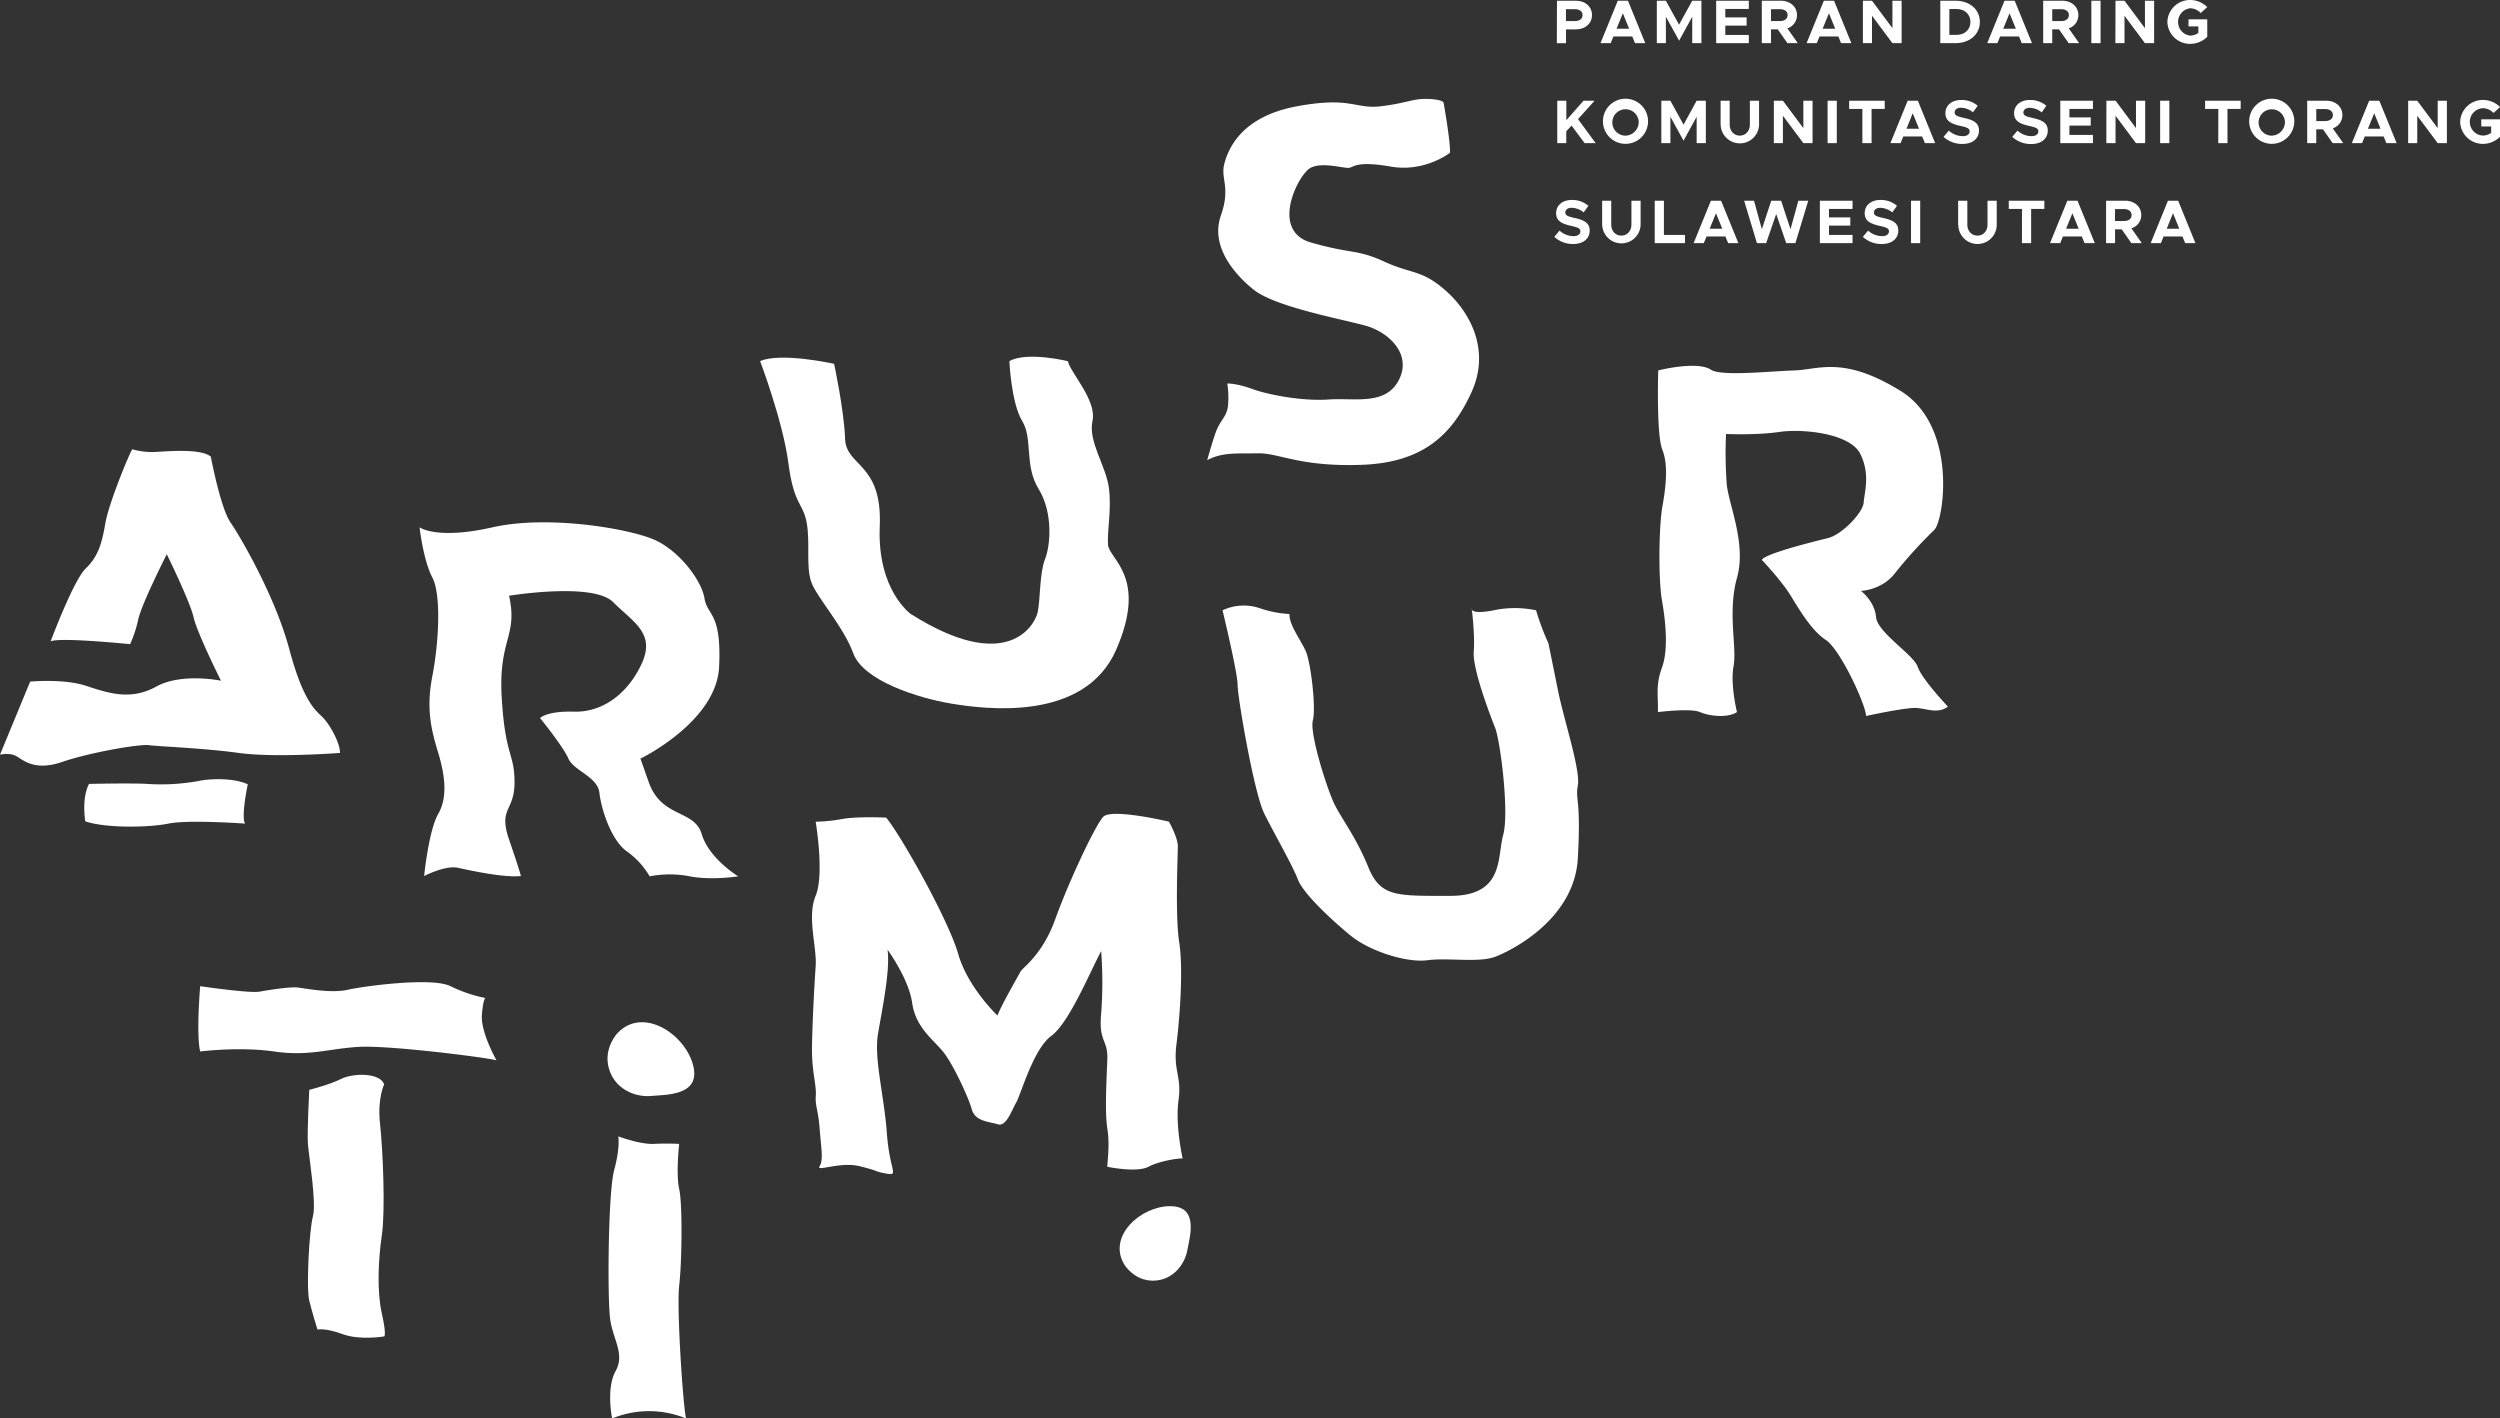
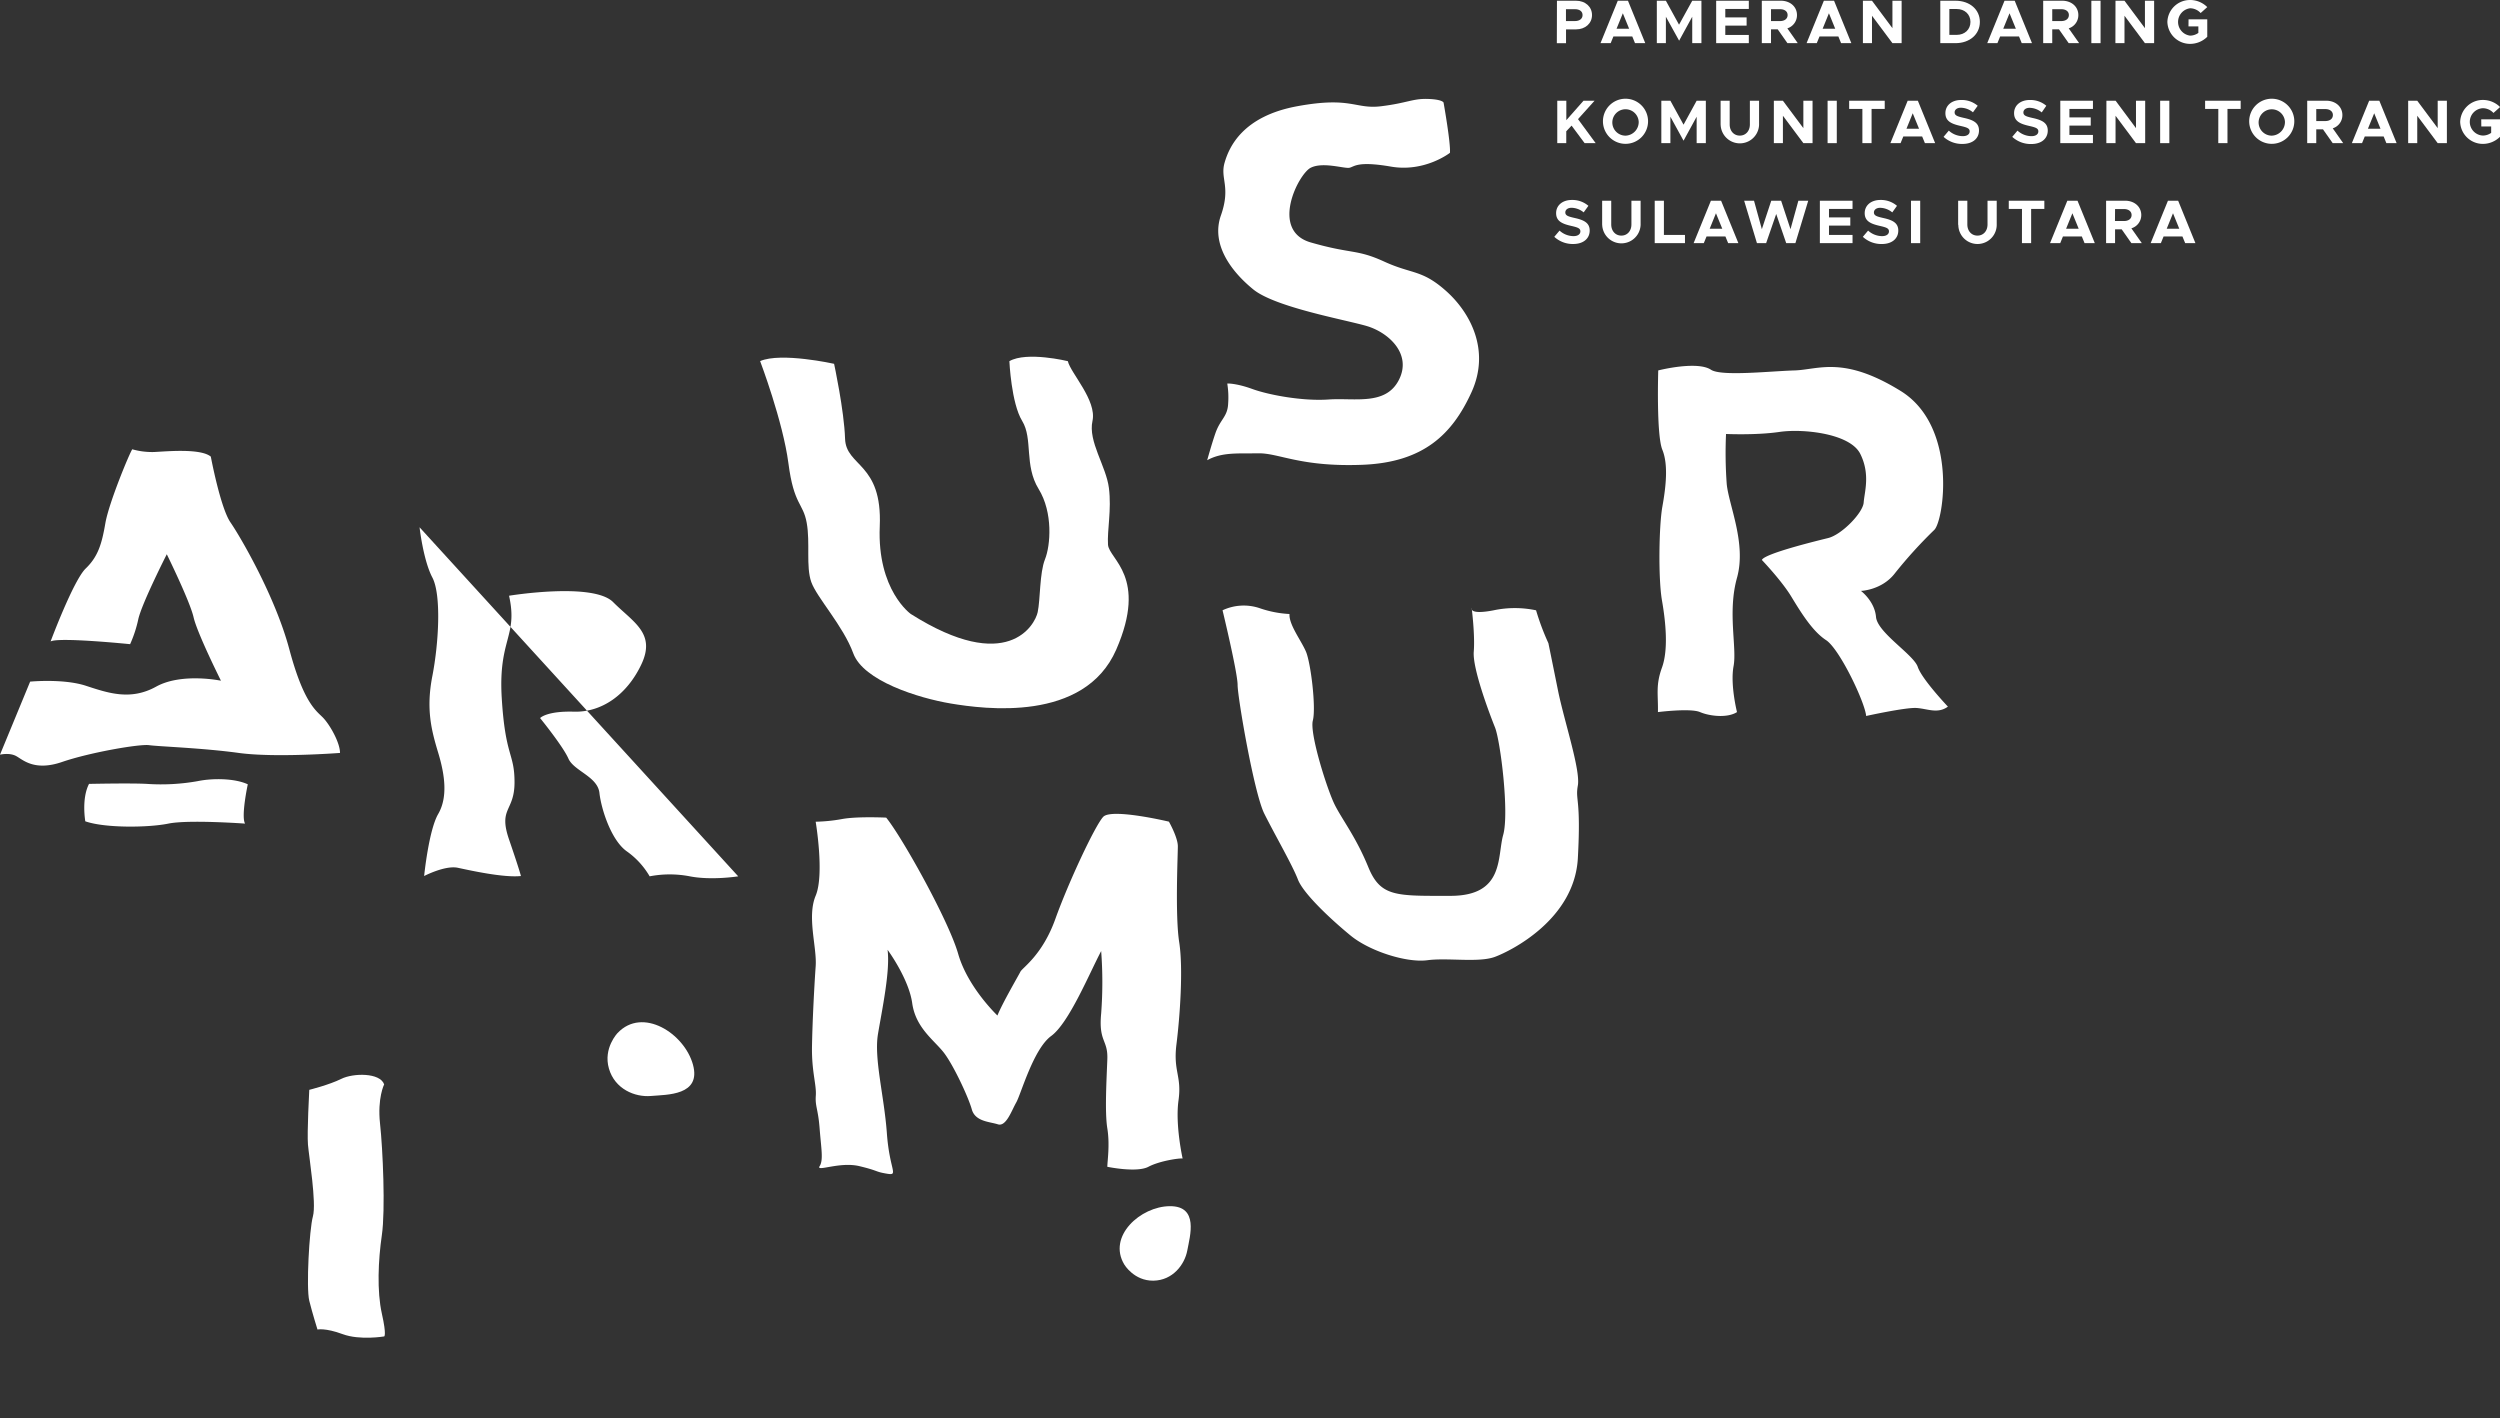
<svg xmlns="http://www.w3.org/2000/svg" viewBox="0 0 1087.32 616.94">
  <rect x="0" y="0" width="1087.32" height="616.94" fill="#333333" stroke="none" />
  <title>torang-landing-logo</title>
  <g id="c475d459-794e-4fa6-8ee5-dd63a3615b2d" data-name="Layer 2">
    <g id="f7011ba9-55f8-4c69-8eaf-5aff82122098" data-name="Wordmark">
      <path d="M22,279s9.93-26.6,15.29-31.76,7-10.72,8.53-19.66,10.73-31,11.72-32.17a31.86,31.86,0,0,0,9.33,1.19c4.77-.19,20.25-1.78,24.82,2,0,0,4.17,22.24,8.54,28.59s19.46,32.18,25.61,55.21,11.52,26.6,14.5,29.58,7.54,10.92,7.54,15.49c0,0-28.19,2.18-44.08,0s-34.75-2.78-38.91-3.37S39.12,327.24,27,331.4s-17.07-1-20-2.58S0,328.23,0,328.23l13.11-31.77s14.49-1.39,24.22,1.79,19.45,6.55,30.57.39,28.2-2.58,28.2-2.58-10.33-20.65-11.91-27.6-11.65-27.4-11.65-27.4S61.75,262.3,60.16,269.25a53.47,53.47,0,0,1-3.57,10.92S25.41,277,22,279Z" fill="#fff" />
      <path d="M38.72,340.94s18.27-.4,25.21,0a90.65,90.65,0,0,0,22-1.19c6.75-1.39,16.28-1.23,21.84,1.37,0,0-3,13.92-1.19,17.09,0,0-24.62-1.79-33.36,0s-27.59,2-36.13-1C37.13,357.23,35.34,347.49,38.72,340.94Z" fill="#fff" />
-       <path d="M182.48,229.33s1.59,14.29,5.56,21.84,2.78,28.59,0,42.88-.46,23.43,2.55,33.36,4.14,19.46,0,26.6-6.12,27-6.12,27,9.13-4.77,14.69-3.58,19.86,4.37,27.4,3.58c0,0-.4-2-5.16-15.88s2.38-12.05,2.38-24.89-4-10.86-5.56-36.67,7.15-26.6,3.18-44.47c0,0,36.53-6,45.27,2.78s18.66,13.5,12.31,27-17.48,21-29.39,20.65-14.69,2.78-14.69,2.78,9.92,12.19,12.31,17.61,12.7,7.8,13.5,14.95,5.16,20.65,11.91,25.41a34.48,34.48,0,0,1,9.93,10.86,46,46,0,0,1,17.47,0c9.53,1.85,21.05,0,21.05,0s-12.71-7.68-15.89-18.4-17.47-6.88-23-22.5-3.57-10.32-3.57-10.32,33-16,34.15-39.85-5.16-22.24-6.35-29.79-10.33-19.85-20.66-25-46.85-11.51-71.47-5.95S182.48,229.33,182.48,229.33Z" fill="#fff" />
+       <path d="M182.48,229.33s1.59,14.29,5.56,21.84,2.78,28.59,0,42.88-.46,23.43,2.55,33.36,4.14,19.46,0,26.6-6.12,27-6.12,27,9.13-4.77,14.69-3.58,19.86,4.37,27.4,3.58c0,0-.4-2-5.16-15.88s2.38-12.05,2.38-24.89-4-10.86-5.56-36.67,7.15-26.6,3.18-44.47c0,0,36.53-6,45.27,2.78s18.66,13.5,12.31,27-17.48,21-29.39,20.65-14.69,2.78-14.69,2.78,9.92,12.19,12.31,17.61,12.7,7.8,13.5,14.95,5.16,20.65,11.91,25.41a34.48,34.48,0,0,1,9.93,10.86,46,46,0,0,1,17.47,0c9.53,1.85,21.05,0,21.05,0S182.48,229.33,182.48,229.33Z" fill="#fff" />
      <path d="M330.6,157.05s9.93,26.21,12.31,44.48,6.35,17.07,7.94,25.81-.4,19.06,2,25.81,13.89,19.06,18.26,31,28.2,19.45,42.49,21.84,58,8.33,71.87-23.43-3.17-39.32-3.57-45.67,1.59-15.09.4-24.62-9.13-20.27-7.15-29.19-9.53-20.84-10.72-26c0,0-17.87-4.36-25.42,0,0,0,.8,18.25,5.56,26s.8,19.26,7.15,29.58,5.17,24.62,2.78,30.58-2,17.47-3.18,23-13.1,27.4-55.19.8c0,0-14.69-10.33-13.5-38.12s-14.69-25.81-15.09-38.13-4.77-32.56-4.77-32.56S339.73,153.09,330.6,157.05Z" fill="#fff" />
      <path d="M627.85,44.63S631,62.3,630.62,66.47c0,0-10.92,8.53-25.61,6s-15.88,0-18.07.49-11.51-2.69-16.87,0-17.87,27.32,0,32.48,19.85,2.79,32,8.35,16.28,3.37,26.81,12.71,19.45,25.81,11.12,44.08-20.85,30.59-47.66,31.58-36.13-5.16-45.06-5-15.69-.59-22.24,3c0,0,2-7.2,3.57-11.71,2.18-6.29,5.36-7.15,5.56-13.11a37.22,37.22,0,0,0-.4-8.54s3.78-.2,10.92,2.39,21.84,5.35,33.16,4.56,24.82,2.78,30.58-8.54-4.57-20.66-14.1-23.44-39.71-8.14-49.24-15.89S526.59,106.27,531,93.72s-.39-15.94,1.59-22.89,7.94-20.26,31.57-24.62,25.22,1.39,36.53,0,13.7-3.38,20.26-3.18S627.85,44.63,627.85,44.63Z" fill="#fff" />
-       <path d="M87.06,428.92s-1.79,20.85,0,28.4c0,0,17.08-2.19,32.17,0s23.42-1.19,36.72-2,57.19,4.8,60,5.87c0,0-6.95-12.23-6.36-19.77s1.59-7.35,1.59-7.35a61.83,61.83,0,0,1-15.28-5.17c-8.14-4-37.73,0-44.78,1.6s-18.36-.6-21.54-1-12.31,1-16.68,1.79S87.06,428.92,87.06,428.92Z" fill="#fff" />
      <path d="M134.51,474s8.74-2.18,13.9-4.76,16.88-2.78,18.67,2.38c0,0-3,6-1.79,17.09s2.38,37.54.79,48.46-2.18,24.42,0,34.15,1,9.93,1,9.93-10.53,1.79-18.07-1-10.93-2-10.93-2-2.18-6.95-3.57-12.51,0-31,1.59-36.74-1.73-26-2.16-31.17S134.51,474,134.51,474Z" fill="#fff" />
      <path d="M268.61,449.28s-6.35,6.55-3.77,15.48,11.32,12.51,18.27,11.91,22-.13,18.27-13.66S279.53,437.76,268.61,449.28Z" fill="#fff" />
-       <path d="M268.91,494.24s9.53,3.57,15.49,3.27,11,0,11,0-1.49,13.09,0,19.64,1.19,31.87,0,42,1.78,53.61,3,57.78a42.27,42.27,0,0,0-32.17,0s-2.68-13.1,1.49-20.55-1.1-13.7-2.34-22.63-.94-55.1,1.75-64.93S268.91,494.24,268.91,494.24Z" fill="#fff" />
      <path d="M531.72,265.43s6.55,27.1,6.55,32.46,7.15,47.06,11.61,56,12.21,22.34,14.6,28.59,14.59,17.58,22.93,24.42,24.42,11.92,33.36,10.73,22.33,1.19,29.48-1.49,34.55-16.38,36-42.89-1.2-24.84,0-31.63-6-28.23-8.64-41.34-4.17-20.55-4.17-20.55a106.17,106.17,0,0,1-5.36-14.29,44.61,44.61,0,0,0-18.46,0c-10.73,2.08-9.54-.93-9.54-.93s1.49,11.59.9,18.92,6.85,27,9.23,32.93,6.25,37.23,3.57,46.76.6,26.51-22.93,26.51-30.38.59-35.74-12.51-11.31-20.55-14.59-27.1-11-31-9.53-36.63-.89-25.08-3-30-7.45-11.71-7.15-16.34a47,47,0,0,1-13.1-2.58A21.68,21.68,0,0,0,531.72,265.43Z" fill="#fff" />
      <path d="M721.22,161.1s-.89,28,1.79,34.54,1.49,16.38,0,24.72-1.83,31.27-.17,40.8,2.81,21.45,0,29.19-1.61,11.62-1.76,19.36c0,0,14.14-1.79,18.31,0s11.91,2.68,16.08,0c0,0-3-11.91-1.49-20s-2.68-23.52,1.49-38.41-3.58-31.57-4.47-40.81a185.81,185.81,0,0,1-.3-21.74s13.11.6,23.23-.89,30.68.6,35.15,9.53,1.79,16.72,1.49,21.17-9.53,14-15.49,15.46-27.79,6.85-28.79,9.53c0,0,8.54,8.94,12.71,15.79s9.23,15.18,15.19,19.06,17,27.21,17.45,33c0,0,17.09-3.77,21.86-3.48s9.23,2.68,13.7-.59c0,0-11.32-11.92-13.11-17.28s-17.57-14.89-18.16-21.74S809.38,257,809.38,257s8.93-.29,14.59-7.44a199,199,0,0,1,17.27-19.06c4.17-3.87,10.43-45-14.59-60.46s-35.74-9.23-46.16-8.93-31.87,2.68-36.34-.3S728.67,159.31,721.22,161.1Z" fill="#fff" />
      <path d="M354.76,357.39s3.87,22.94,0,32.17.59,22.34,0,30.67-1.41,23.83-1.6,34.85,2,16.68,1.66,21.44,1,5.66,1.66,14.3,1.72,13.7,0,16.38,8.7-2.09,17.34,0,6.55,2.38,11.91,3.27,1.19-1.19,0-17.57-5.66-32.46-3.87-43.18,5.36-27.4,4.17-36.63c0,0,9.23,12.51,10.72,23.23s9.53,16.08,13.7,21.44,10.72,19.36,12.21,24.72S430.4,487.84,434,489s5.95-5.95,8-9.53,7.44-23.23,15.19-28.89,16.68-27.4,21.74-36.93a181.49,181.49,0,0,1,0,27.11c-1.19,12.5,3,11.31,2.68,19.95s-1.16,22.93,0,30.08,0,14.29,0,16.68c0,0,12.8,2.68,17.86,0s14-3.87,14.89-3.58c0,0-3.28-14.59-1.79-25.31s-2.38-12.51-.89-24.42,3-32.76,1.19-44.38-.59-37.82-.59-41.7-3.88-10.72-3.88-10.72-25-5.95-28.59-2.08S464.65,383.9,459,399.68s-14.29,21.15-15.19,22.94-7.86,13.7-10,19.06c0,0-12.9-12.22-17.07-26.81S392.28,364,385.43,355.61c0,0-12.51-.6-19.06.59A72.13,72.13,0,0,1,354.76,357.39Z" fill="#fff" />
      <path d="M489,550s4.21,7.11,12.63,7S515.27,550,516.4,543.8s5.11-19.29-7.61-19.2S481.55,537.69,489,550Z" fill="#fff" />
      <path d="M677.16.32h8.3c4,0,6.95,2.58,6.95,6.23s-2.95,6.23-6.95,6.23h-4.35v6h-4ZM685,9.16c2,0,3.3-1,3.3-2.61S687,4,685,4h-3.92V9.16Z" fill="#fff" />
      <path d="M709.93,15.87h-8.22l-1.18,2.9H696.1L703.62.32h4.43l7.52,18.45h-4.46Zm-1.37-3.36-2.74-6.74-2.74,6.74Z" fill="#fff" />
      <path d="M720.6.32h3.94l5.72,10.42L736,.32h4V18.77h-4V7.28l-5.7,10.42L724.54,7.28V18.77H720.6Z" fill="#fff" />
      <path d="M750.38,3.89V7.57h9.27v3.57h-9.27V15.2h10.23v3.57h-14.2V.32h14.2V3.89Z" fill="#fff" />
      <path d="M777.4,18.77l-4.21-6h-2.93v6h-4V.32h8.3c4,0,7,2.58,7,6.23a6,6,0,0,1-4.19,5.78l4.53,6.44Zm-7.14-9.61h3.92c2,0,3.3-1,3.3-2.61S776.14,4,774.18,4h-3.92Z" fill="#fff" />
      <path d="M799.56,15.87h-8.21l-1.19,2.9h-4.43L793.25.32h4.43l7.52,18.45h-4.46Zm-1.37-3.36-2.74-6.74-2.74,6.74Z" fill="#fff" />
      <path d="M810.23.32h3.95l8.89,11.93V.32h4V18.77h-4L814.18,6.85V18.77h-3.95Z" fill="#fff" />
      <path d="M843.89.32h6.6c6.21,0,10.61,3.81,10.61,9.21s-4.4,9.24-10.61,9.24h-6.6ZM851,15.17c3.52,0,6-2.33,6-5.64s-2.5-5.61-6-5.61h-3.17V15.17Z" fill="#fff" />
      <path d="M878.13,15.87h-8.22l-1.18,2.9H864.3L871.82.32h4.43l7.52,18.45h-4.46Zm-1.37-3.36L874,5.77l-2.74,6.74Z" fill="#fff" />
      <path d="M899.73,18.77l-4.22-6h-2.93v6h-3.94V.32h8.29c4,0,7,2.58,7,6.23a6,6,0,0,1-4.19,5.78l4.54,6.44Zm-7.15-9.61h3.92c2,0,3.31-1,3.31-2.61S898.46,4,896.5,4h-3.92Z" fill="#fff" />
      <path d="M909.59.32h4V18.77h-4Z" fill="#fff" />
      <path d="M920.09.32H924l8.89,11.93V.32h4V18.77h-4L924,6.85V18.77h-3.95Z" fill="#fff" />
      <path d="M951.86,8.4H960V16a10.59,10.59,0,0,1-7.47,3.08,9.86,9.86,0,0,1-9.88-9.56A9.84,9.84,0,0,1,952.56,0,10.56,10.56,0,0,1,960,3.09l-2.88,2.58a6.3,6.3,0,0,0-4.59-2.07,6,6,0,0,0,0,11.9,6.3,6.3,0,0,0,3.6-1.19V11.49h-4.3Z" fill="#fff" />
      <path d="M677.3,43.81h3.94v8.46l7.47-8.46h4.81l-7.2,8L694,62.26h-4.81l-5.67-7.63-2.31,2.47v5.16H677.3Z" fill="#fff" />
      <path d="M697.17,53a9.81,9.81,0,1,1,9.8,9.56A9.82,9.82,0,0,1,697.17,53Zm15.55,0A5.74,5.74,0,1,0,707,59,5.93,5.93,0,0,0,712.72,53Z" fill="#fff" />
      <path d="M722.56,43.81h3.94l5.72,10.42,5.7-10.42h4V62.26h-4V50.77l-5.7,10.42L726.5,50.77V62.26h-3.94Z" fill="#fff" />
      <path d="M748.34,54.28V43.81h3.95V54.12c0,2.85,1.83,4.86,4.4,4.86s4.38-2,4.38-4.86V43.81h4V54.28a8.36,8.36,0,0,1-16.71,0Z" fill="#fff" />
      <path d="M771.5,43.81h3.94l8.89,11.92V43.81h4V62.26h-4l-8.89-11.92V62.26H771.5Z" fill="#fff" />
      <path d="M794.87,43.81h4V62.26h-4Z" fill="#fff" />
      <path d="M810,47.38h-5.75V43.81h15.47v3.57H814V62.26h-4Z" fill="#fff" />
      <path d="M836,59.36H827.8l-1.19,2.9h-4.43l7.52-18.45h4.43l7.52,18.45H837.2ZM834.65,56l-2.75-6.74L829.17,56Z" fill="#fff" />
      <path d="M845.31,59.52l2.28-2.71a9.14,9.14,0,0,0,6.07,2.41c2,0,3-.91,3-2.06,0-1.32-1.07-1.72-3.89-2.37-3.9-.88-6.66-2-6.66-5.56,0-3.41,2.79-5.74,6.82-5.74A10.66,10.66,0,0,1,860.16,46l-2.07,2.85a8.52,8.52,0,0,0-5.26-2c-1.69,0-2.71.89-2.71,2,0,1.35,1.1,1.77,4,2.42,4,.88,6.6,2.07,6.6,5.48s-2.66,5.85-7.17,5.85A11.85,11.85,0,0,1,845.31,59.52Z" fill="#fff" />
      <path d="M875.18,59.52l2.28-2.71a9.12,9.12,0,0,0,6.07,2.41c2,0,3-.91,3-2.06,0-1.32-1.07-1.72-3.89-2.37-3.9-.88-6.66-2-6.66-5.56,0-3.41,2.79-5.74,6.82-5.74A10.66,10.66,0,0,1,890,46L888,48.89a8.54,8.54,0,0,0-5.26-2c-1.69,0-2.71.89-2.71,2,0,1.35,1.1,1.77,4,2.42,4,.88,6.6,2.07,6.6,5.48s-2.66,5.85-7.17,5.85A11.85,11.85,0,0,1,875.18,59.52Z" fill="#fff" />
      <path d="M900.05,47.38v3.68h9.27v3.57h-9.27v4.06h10.23v3.57h-14.2V43.81h14.2v3.57Z" fill="#fff" />
      <path d="M916.14,43.81h4L929,55.73V43.81h4V62.26h-4l-8.89-11.92V62.26h-4Z" fill="#fff" />
      <path d="M939.51,43.81h4V62.26h-4Z" fill="#fff" />
      <path d="M964.81,47.38h-5.75V43.81h15.47v3.57h-5.74V62.26h-4Z" fill="#fff" />
      <path d="M978.24,53a9.81,9.81,0,1,1,9.8,9.56A9.83,9.83,0,0,1,978.24,53Zm15.55,0A5.73,5.73,0,1,0,988,59,5.93,5.93,0,0,0,993.79,53Z" fill="#fff" />
      <path d="M1014.56,62.26l-4.22-6h-2.93v6h-3.94V43.81h8.3c4,0,7,2.58,7,6.23a6,6,0,0,1-4.19,5.77l4.54,6.45Zm-7.15-9.61h3.92c2,0,3.31-1,3.31-2.61s-1.35-2.6-3.31-2.6h-3.92Z" fill="#fff" />
      <path d="M1036.72,59.36h-8.22l-1.18,2.9h-4.43l7.52-18.45h4.43l7.52,18.45h-4.46ZM1035.35,56l-2.74-6.74L1029.87,56Z" fill="#fff" />
      <path d="M1047.38,43.81h3.95l8.89,11.92V43.81h4V62.26h-4l-8.89-11.92V62.26h-3.95Z" fill="#fff" />
      <path d="M1079.16,51.89h8.16v7.6a10.55,10.55,0,0,1-7.46,3.09A9.86,9.86,0,0,1,1070,53a9.84,9.84,0,0,1,9.89-9.53,10.55,10.55,0,0,1,7.46,3.09l-2.87,2.57a6.33,6.33,0,0,0-4.59-2.06,5.95,5.95,0,0,0,0,11.89,6.24,6.24,0,0,0,3.59-1.18V55h-4.29Z" fill="#fff" />
      <path d="M676,103l2.29-2.71a9.1,9.1,0,0,0,6.06,2.41c2,0,3-.91,3-2.06,0-1.32-1.07-1.72-3.89-2.37-3.9-.88-6.66-2-6.66-5.56,0-3.41,2.79-5.74,6.82-5.74a10.65,10.65,0,0,1,7.22,2.55l-2.06,2.85a8.54,8.54,0,0,0-5.27-2c-1.69,0-2.71.89-2.71,2,0,1.34,1.1,1.77,4,2.42,4,.88,6.6,2.07,6.6,5.48s-2.65,5.85-7.17,5.85A11.85,11.85,0,0,1,676,103Z" fill="#fff" />
      <path d="M696.82,97.77V87.3h3.95V97.61c0,2.85,1.83,4.86,4.4,4.86s4.38-2,4.38-4.86V87.3h4V97.77a8.36,8.36,0,0,1-16.71,0Z" fill="#fff" />
      <path d="M732.84,102.18v3.57H719.68V87.3h4v14.88Z" fill="#fff" />
      <path d="M750.43,102.85h-8.21l-1.19,2.9H736.6l7.52-18.45h4.43l7.52,18.45h-4.45Zm-1.36-3.36-2.75-6.74-2.73,6.74Z" fill="#fff" />
      <path d="M758.58,87.3h4.29l3.41,12.38,4.09-12.38h4.29l4.08,12.38,3.42-12.38h4.29l-5.58,18.45h-4l-4.35-12.68-4.38,12.68h-4Z" fill="#fff" />
      <path d="M795.48,90.87v3.68h9.27v3.57h-9.27v4.06h10.24v3.57H791.51V87.3h14.21v3.57Z" fill="#fff" />
      <path d="M810.2,103l2.29-2.71a9.1,9.1,0,0,0,6.07,2.41c2,0,3-.91,3-2.06,0-1.32-1.07-1.72-3.89-2.37-3.9-.88-6.66-2-6.66-5.56,0-3.41,2.79-5.74,6.82-5.74a10.65,10.65,0,0,1,7.22,2.55L823,92.38a8.54,8.54,0,0,0-5.27-2c-1.69,0-2.71.89-2.71,2,0,1.34,1.1,1.77,4,2.42,4,.88,6.6,2.07,6.6,5.48s-2.65,5.85-7.17,5.85A11.85,11.85,0,0,1,810.2,103Z" fill="#fff" />
      <path d="M831.15,87.3h4v18.45h-4Z" fill="#fff" />
      <path d="M851.65,97.77V87.3h4V97.61c0,2.85,1.82,4.86,4.4,4.86s4.38-2,4.38-4.86V87.3h4V97.77a8.35,8.35,0,0,1-16.7,0Z" fill="#fff" />
      <path d="M879.42,90.87h-5.75V87.3h15.47v3.57H883.4v14.88h-4Z" fill="#fff" />
      <path d="M905.45,102.85h-8.22l-1.18,2.9h-4.43l7.52-18.45h4.43l7.52,18.45h-4.46Zm-1.37-3.36-2.74-6.74-2.74,6.74Z" fill="#fff" />
      <path d="M927,105.75l-4.21-6H919.9v6H916V87.3h8.3c4,0,7,2.58,7,6.23A6,6,0,0,1,927,99.3l4.54,6.45Zm-7.14-9.62h3.92c2,0,3.31-1,3.31-2.6s-1.35-2.61-3.31-2.61H919.9Z" fill="#fff" />
      <path d="M949.2,102.85H941l-1.18,2.9h-4.44l7.52-18.45h4.44l7.51,18.45h-4.45Zm-1.37-3.36-2.73-6.74-2.74,6.74Z" fill="#fff" />
    </g>
  </g>
</svg>